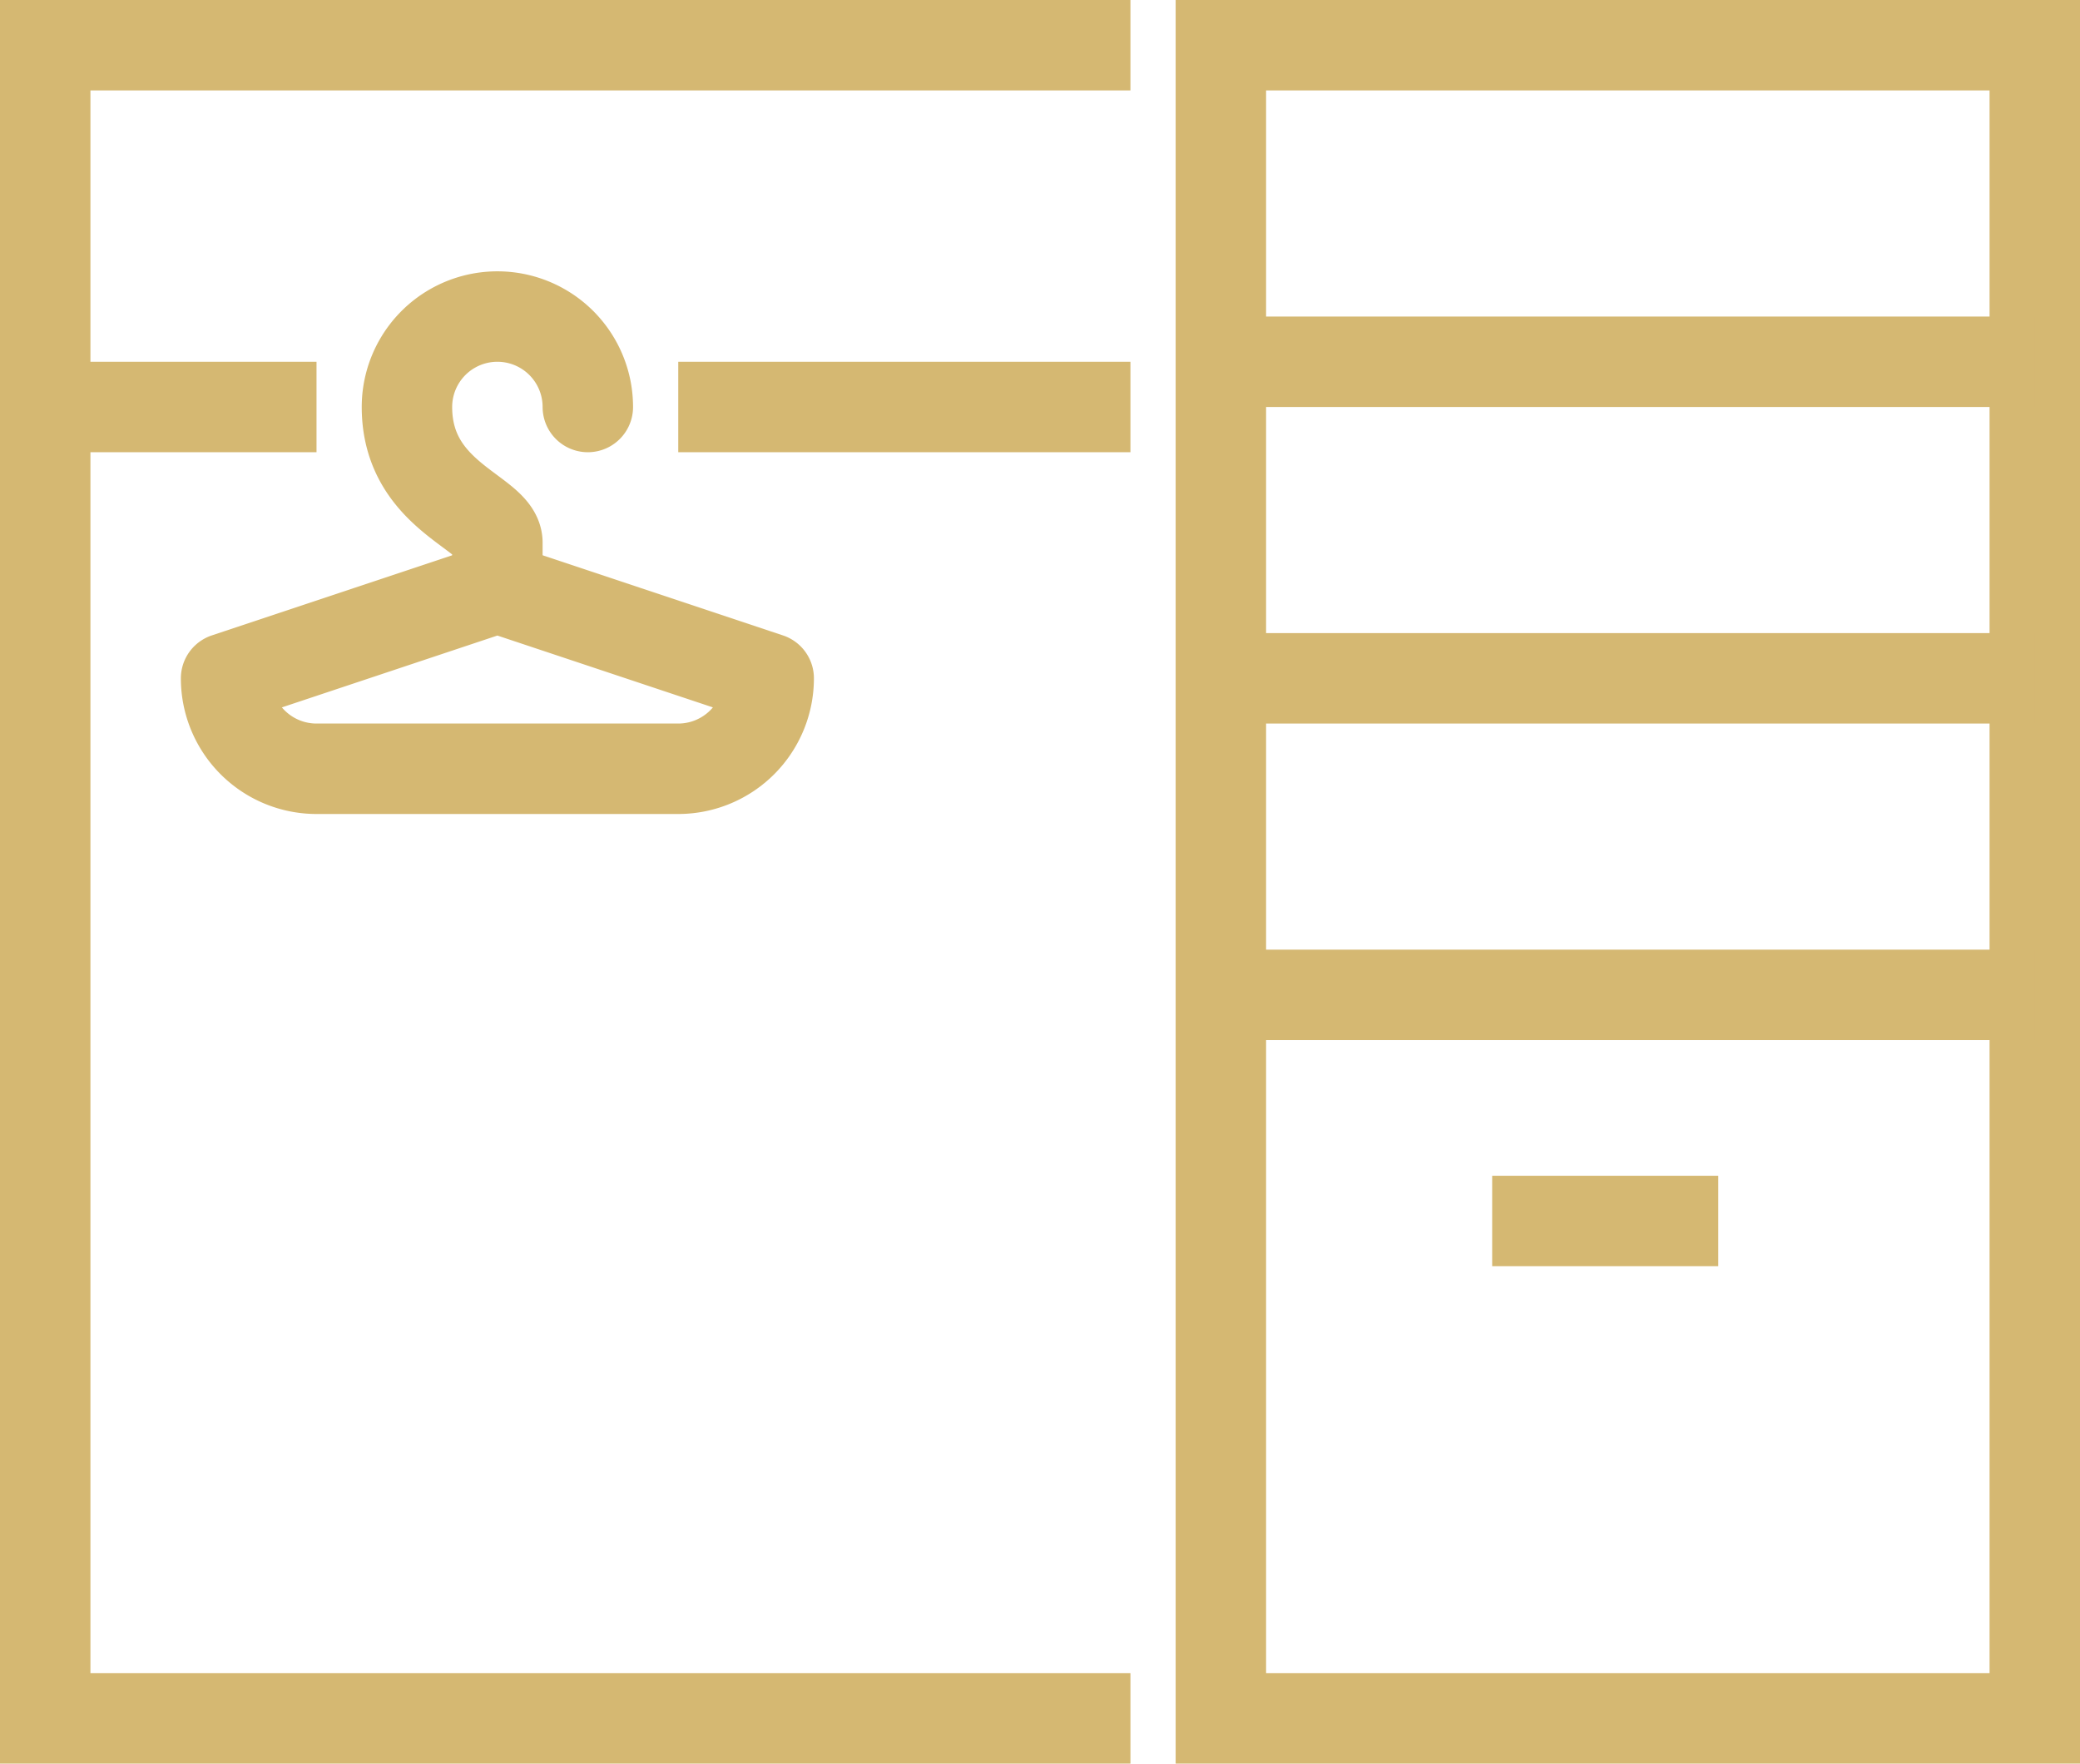
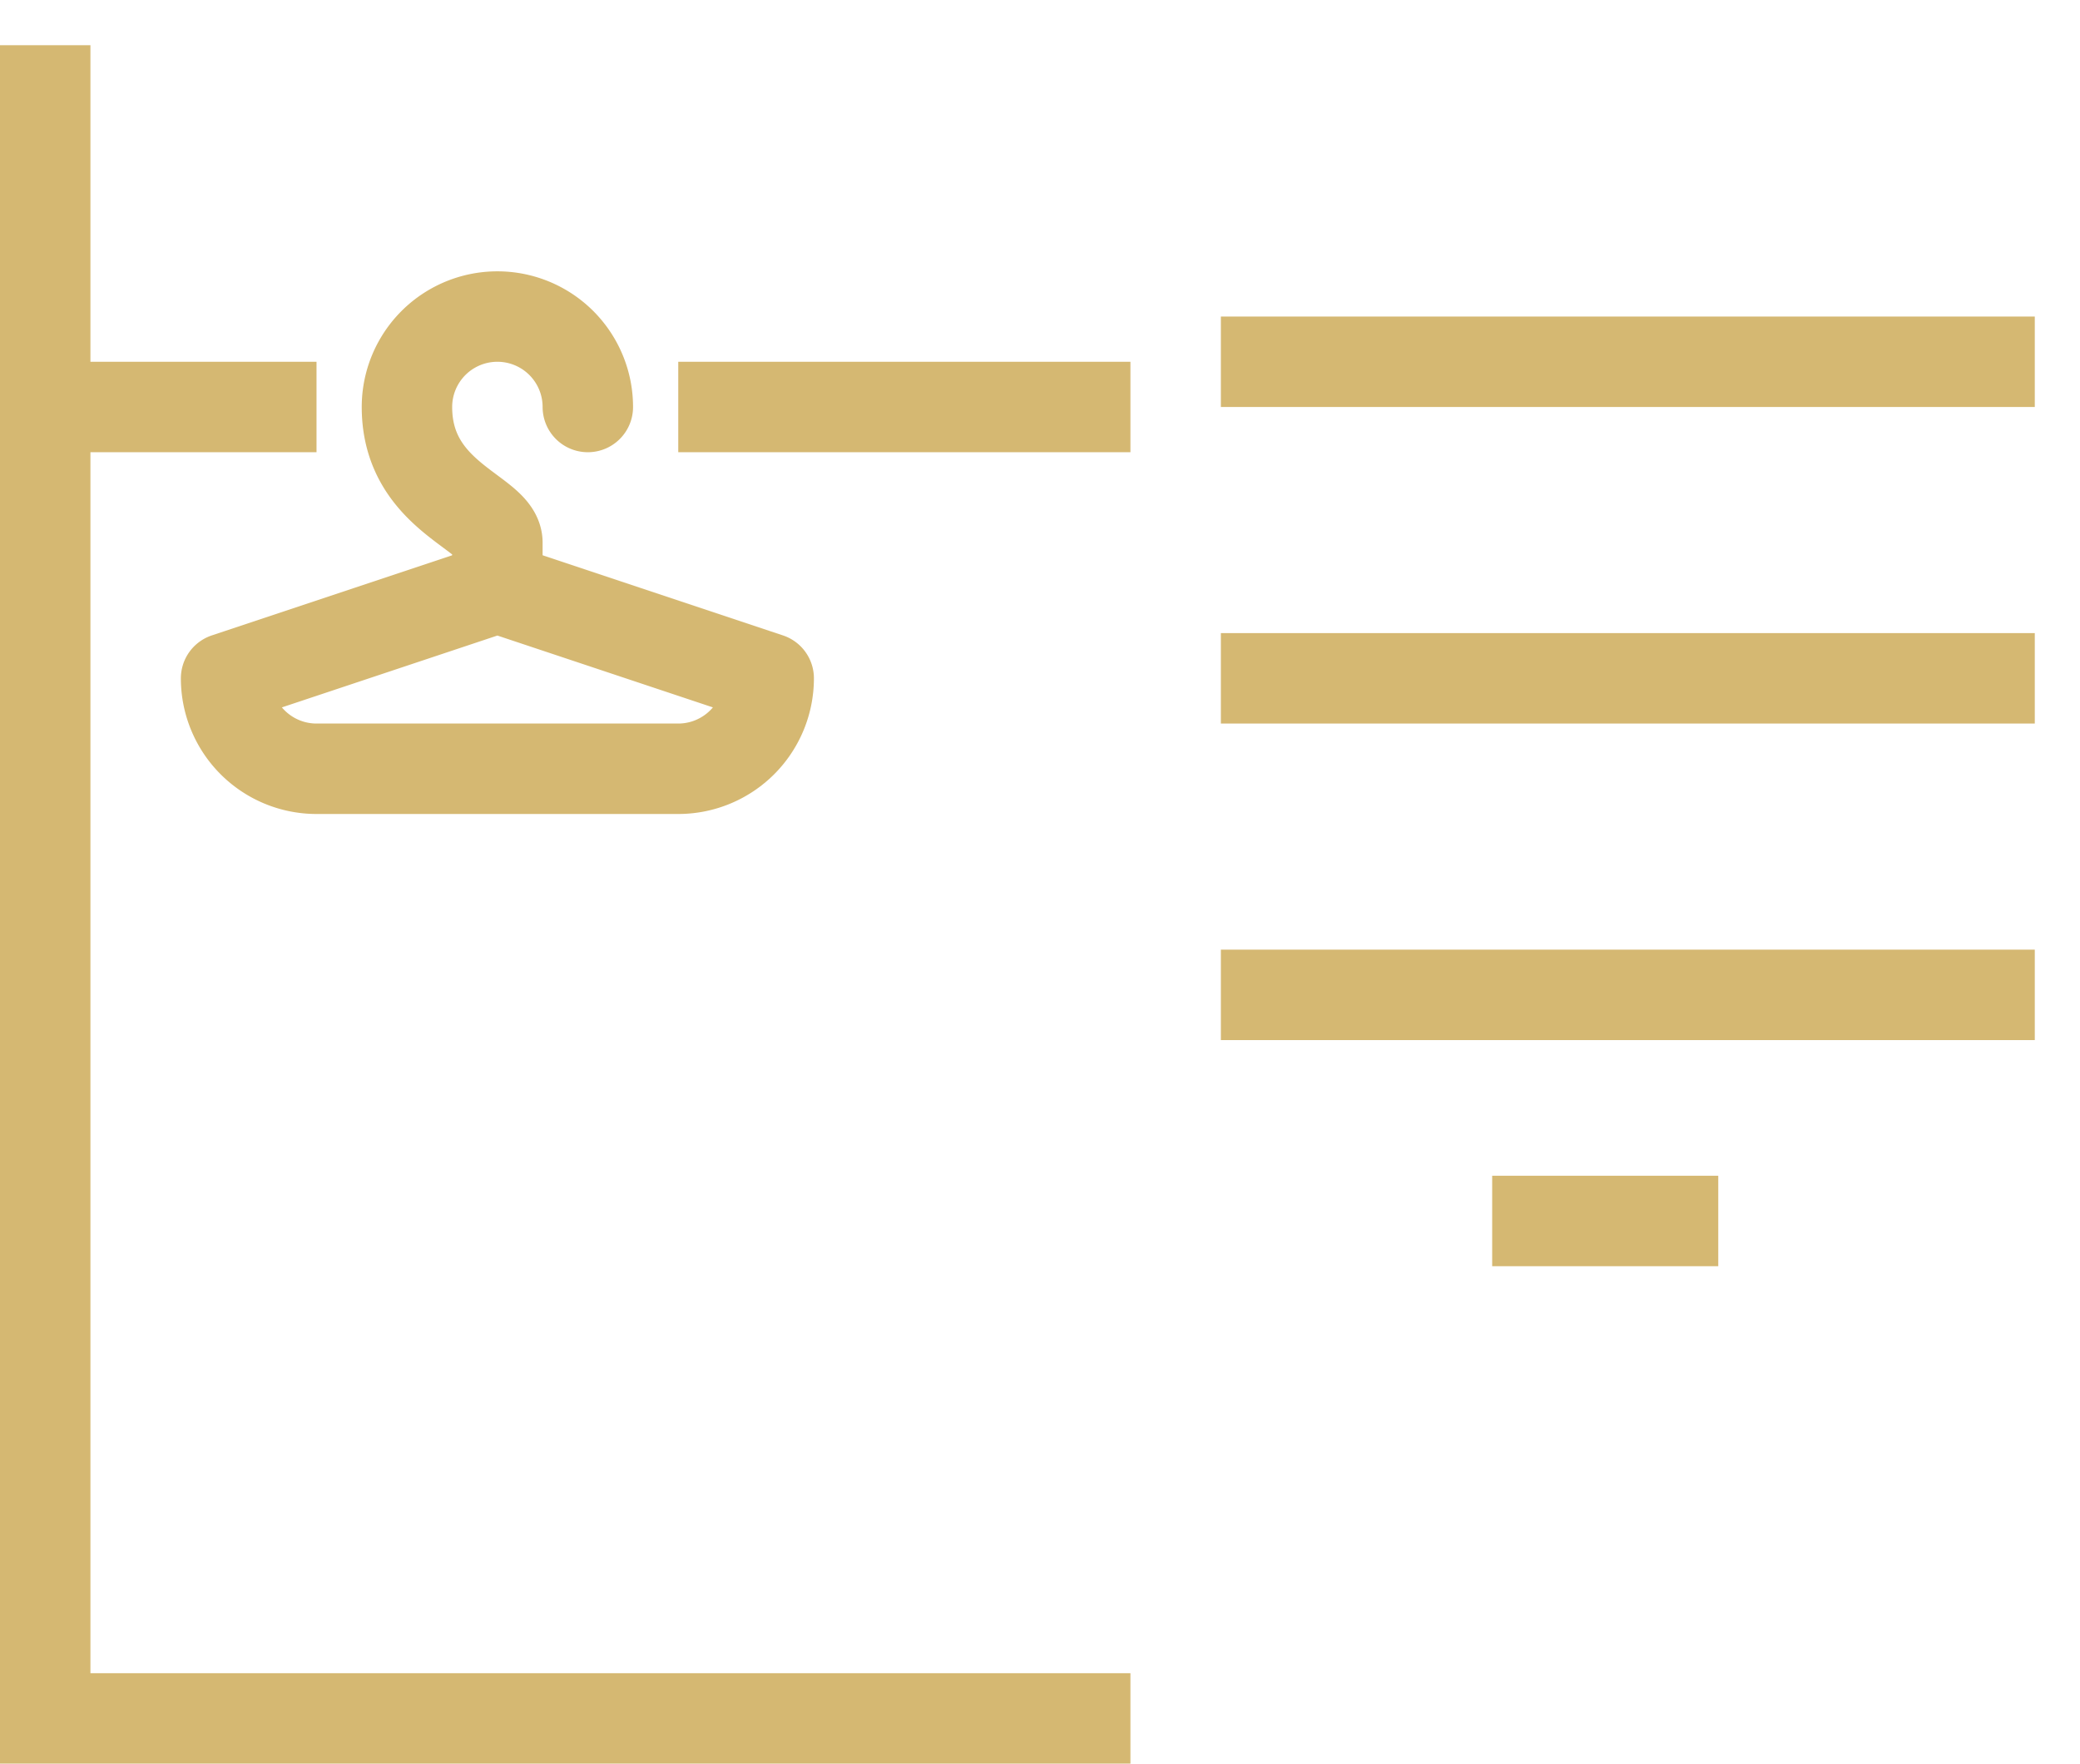
<svg xmlns="http://www.w3.org/2000/svg" id="Groupe_32" data-name="Groupe 32" width="46" height="39" viewBox="0 0 46 39">
  <defs>
    <clipPath id="clip-path">
      <rect id="Rectangle_81" data-name="Rectangle 81" width="46" height="39" fill="none" stroke="#d5b872" stroke-width="1" />
    </clipPath>
  </defs>
  <g id="Groupe_31" data-name="Groupe 31" clip-path="url(#clip-path)">
    <path id="Tracé_89" data-name="Tracé 89" d="M13,9A2,2,0,0,0,9,9c0,2,2,2.333,2,3v1" fill="none" stroke="#d5b872" stroke-linecap="round" stroke-miterlimit="10" stroke-width="2" />
    <path id="Tracé_90" data-name="Tracé 90" d="M11,13,5,15a2,2,0,0,0,2,2h8a2,2,0,0,0,2-2Z" fill="none" stroke="#d5b872" stroke-linejoin="round" stroke-width="2" />
    <line id="Ligne_11" data-name="Ligne 11" x1="6" transform="translate(1 9)" fill="none" stroke="#d5b872" stroke-miterlimit="10" stroke-width="2" />
    <line id="Ligne_12" data-name="Ligne 12" x1="10" transform="translate(15 9)" fill="none" stroke="#d5b872" stroke-miterlimit="10" stroke-width="2" />
-     <path id="Tracé_91" data-name="Tracé 91" d="M25,38H1V1H25" fill="none" stroke="#d5b872" stroke-miterlimit="10" stroke-width="2" />
-     <rect id="Rectangle_80" data-name="Rectangle 80" width="18" height="37" transform="translate(27 1)" fill="none" stroke="#d5b872" stroke-miterlimit="10" stroke-width="2" />
+     <path id="Tracé_91" data-name="Tracé 91" d="M25,38H1V1" fill="none" stroke="#d5b872" stroke-miterlimit="10" stroke-width="2" />
    <line id="Ligne_13" data-name="Ligne 13" x2="18" transform="translate(27 15)" fill="none" stroke="#d5b872" stroke-miterlimit="10" stroke-width="2" />
    <line id="Ligne_14" data-name="Ligne 14" x2="18" transform="translate(27 8)" fill="none" stroke="#d5b872" stroke-miterlimit="10" stroke-width="2" />
    <line id="Ligne_15" data-name="Ligne 15" x2="18" transform="translate(27 22)" fill="none" stroke="#d5b872" stroke-miterlimit="10" stroke-width="2" />
    <line id="Ligne_16" data-name="Ligne 16" x2="5" transform="translate(33 27)" fill="none" stroke="#d5b872" stroke-miterlimit="10" stroke-width="2" />
  </g>
</svg>